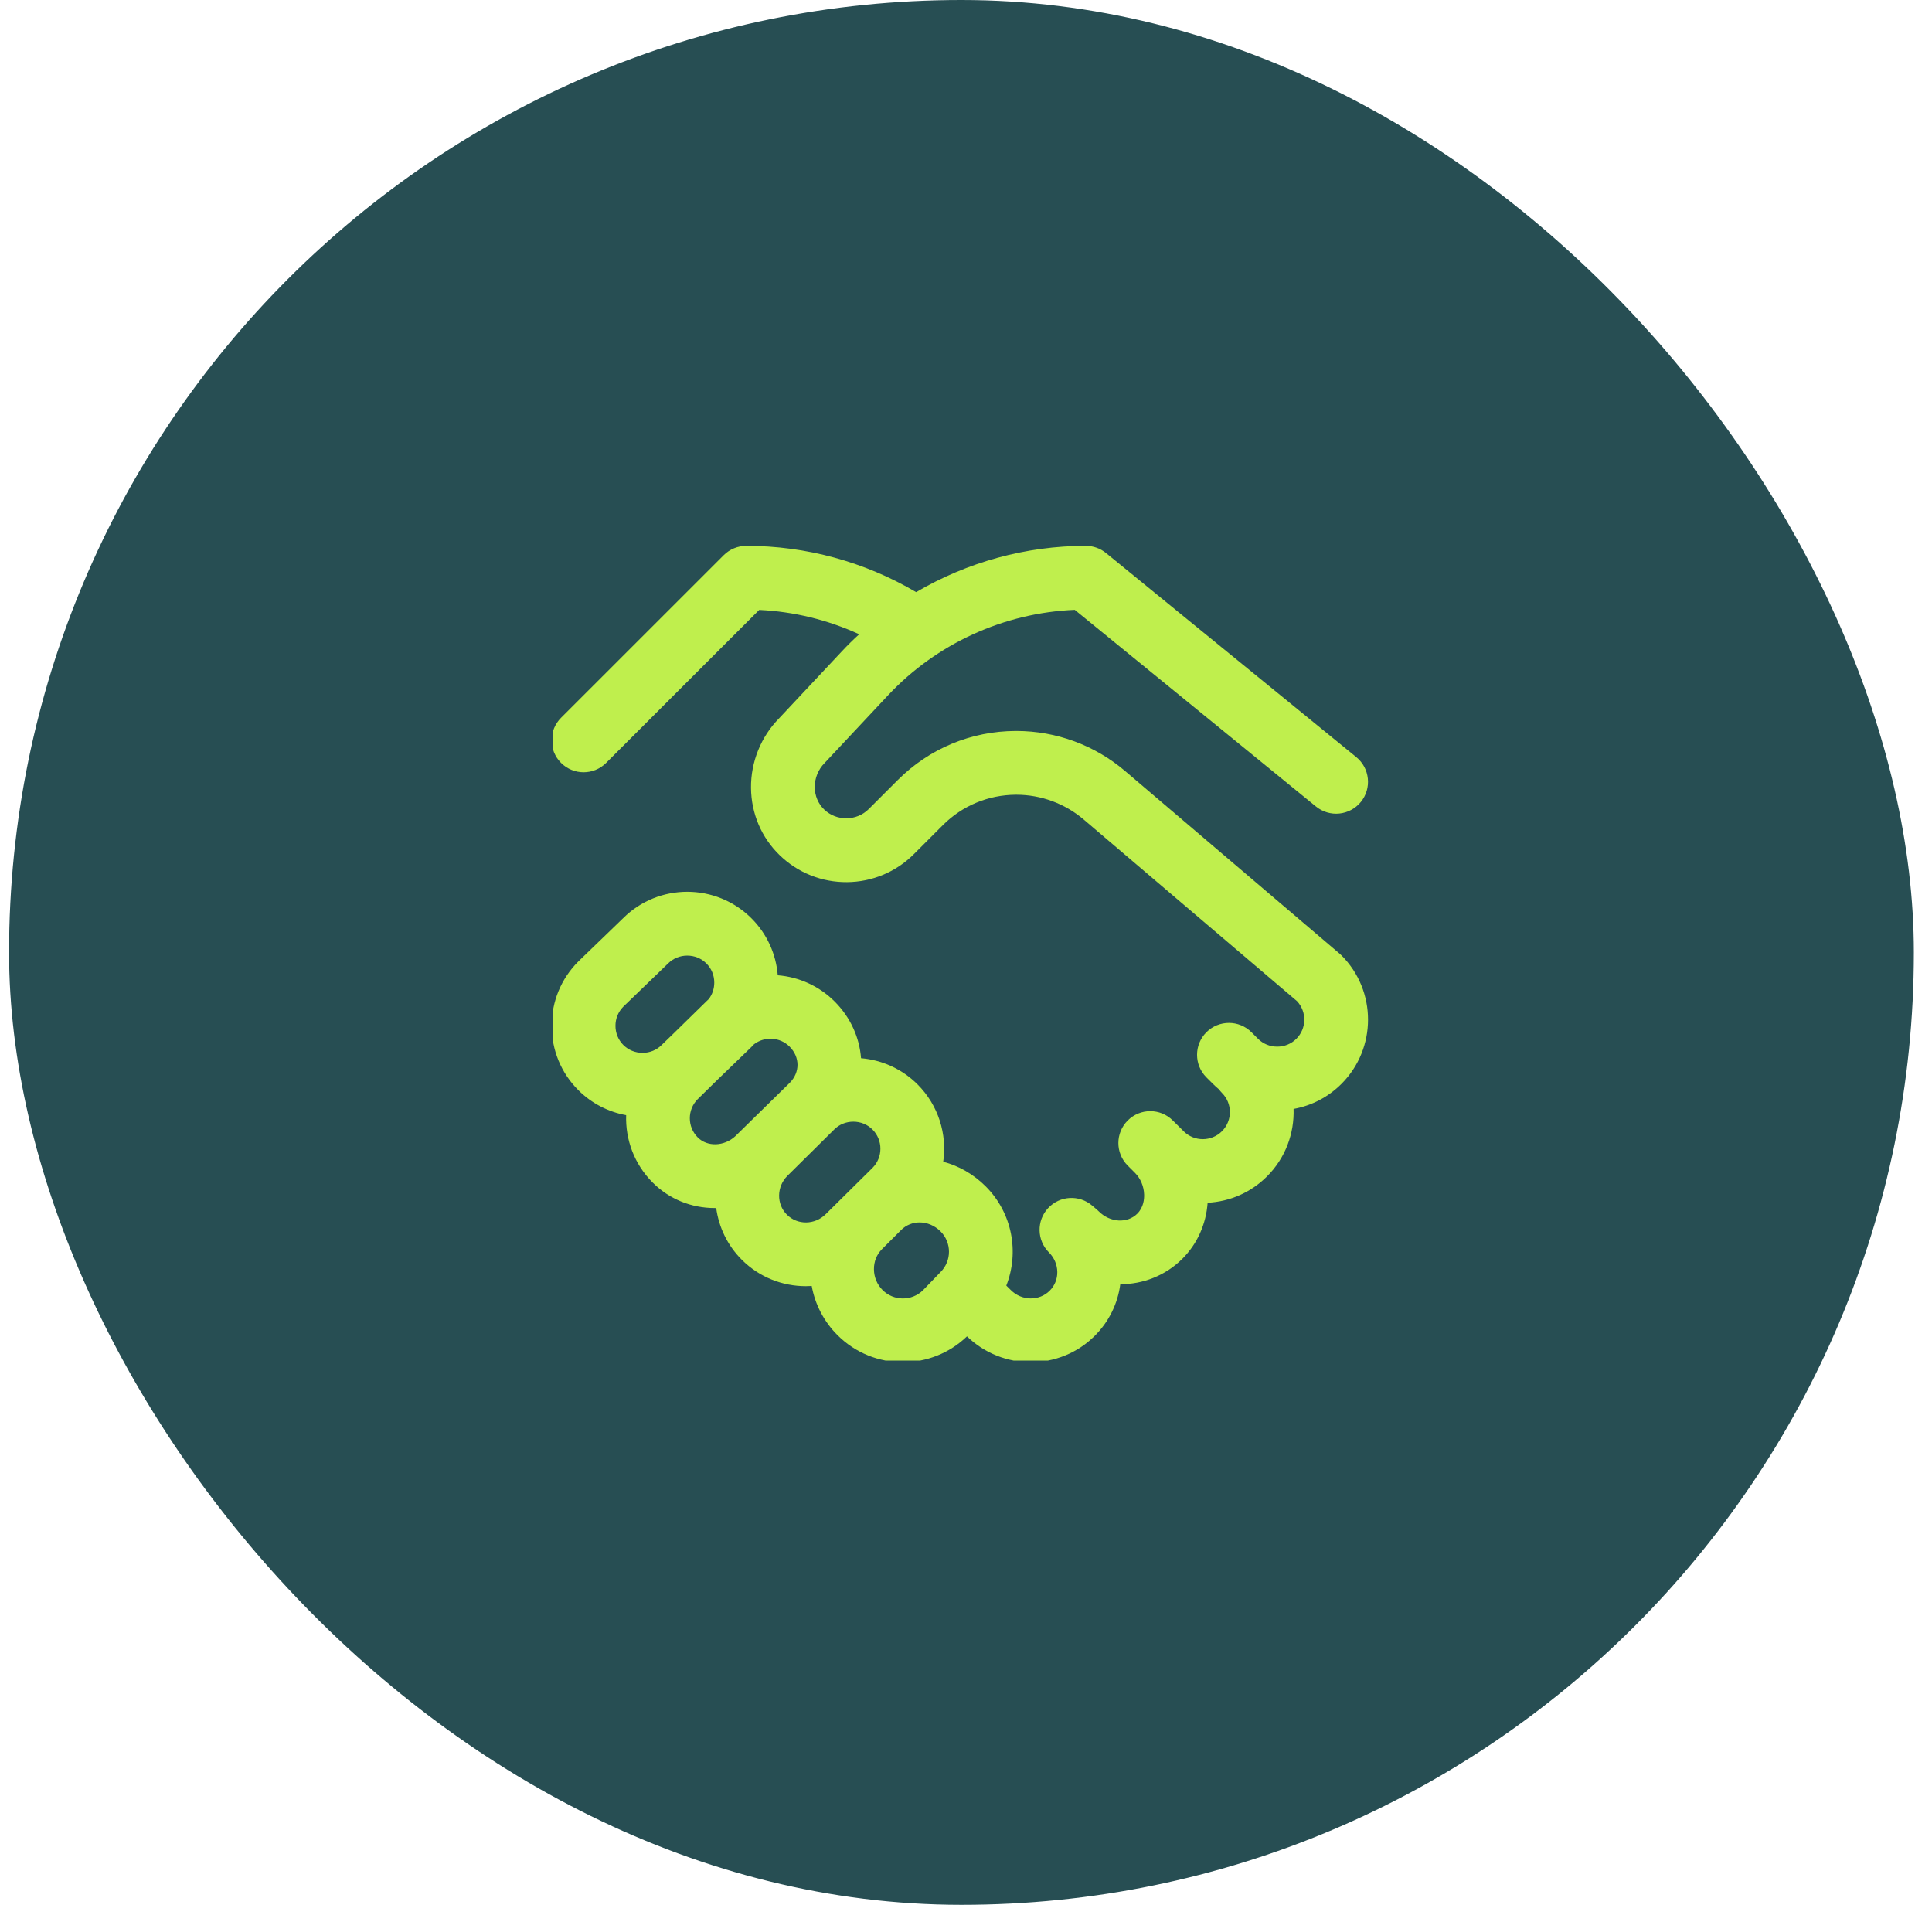
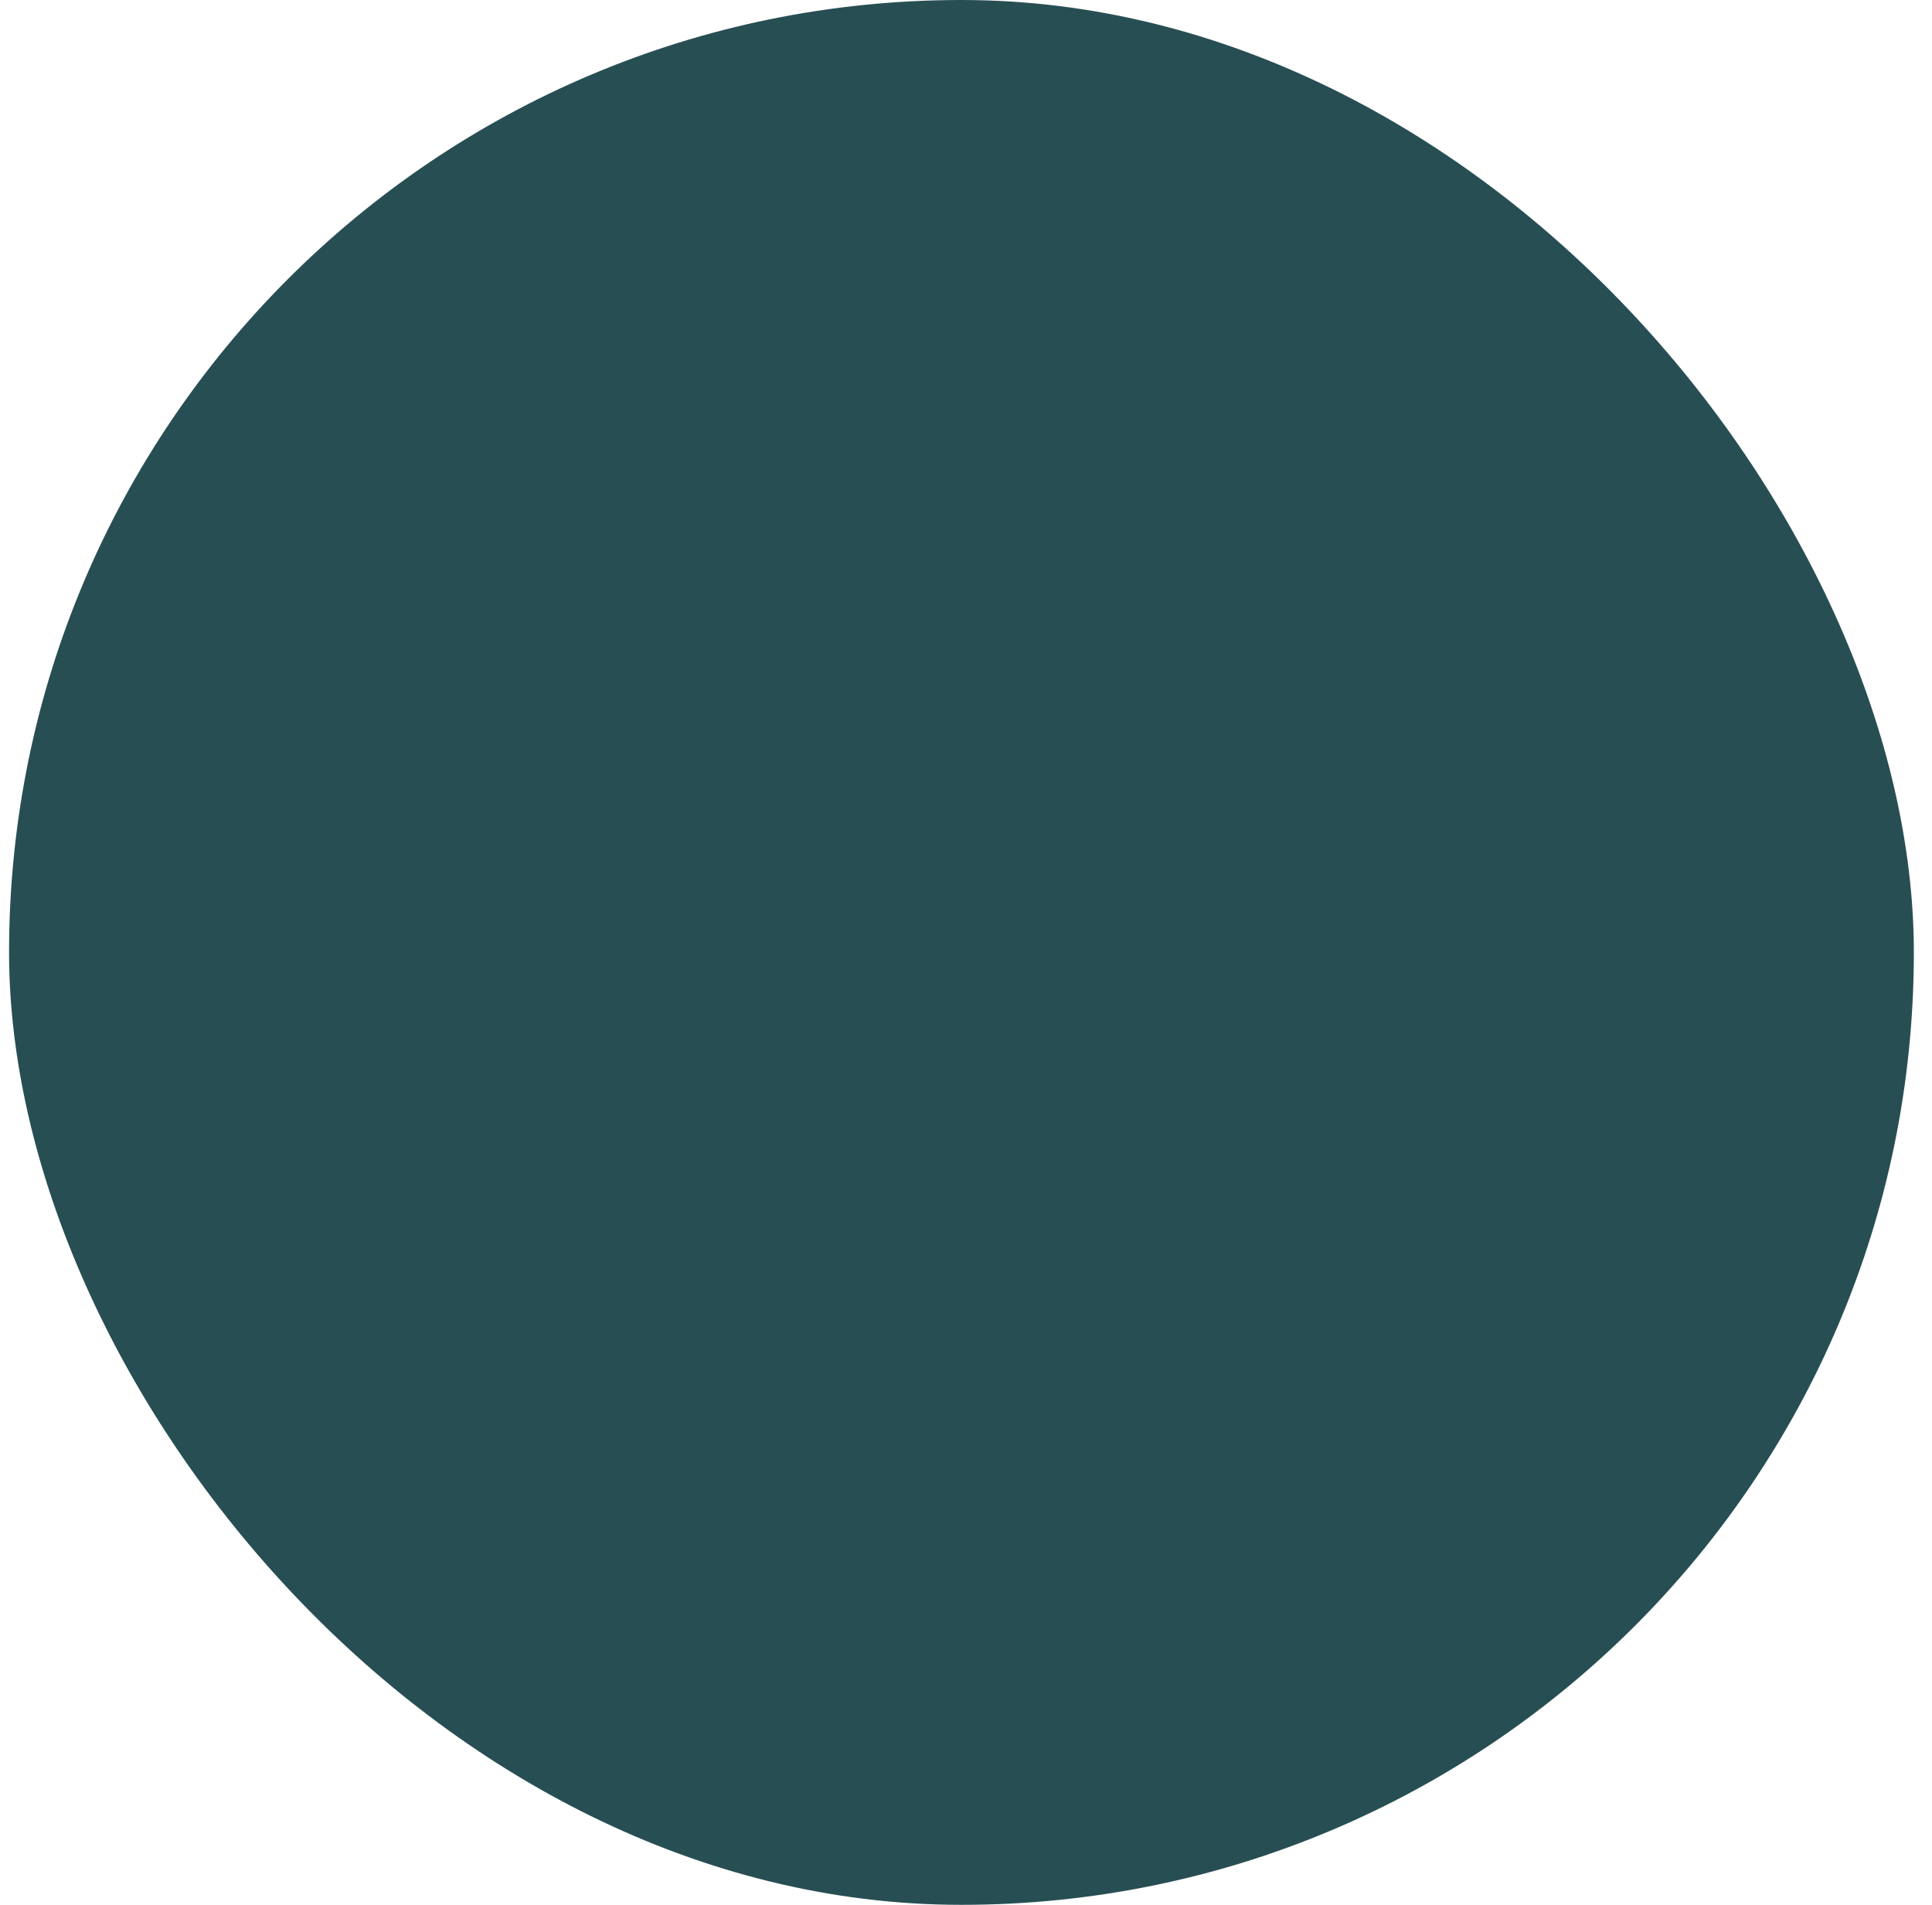
<svg xmlns="http://www.w3.org/2000/svg" width="71" height="70" viewBox="0 0 71 70" fill="none">
  <rect x="0.333" width="70" height="70" rx="35" fill="#274E53" />
  <g clip-path="url(#clip0_1093_71)">
-     <path d="M49.298 35.108C49.276 35.086 49.253 35.065 49.229 35.045L41.346 28.333C40.232 27.384 38.813 26.862 37.35 26.862C37.343 26.862 37.336 26.862 37.328 26.862C35.69 26.867 34.149 27.509 32.99 28.667L31.927 29.73C31.479 30.179 30.743 30.186 30.287 29.747C30.068 29.536 29.945 29.245 29.942 28.929C29.939 28.597 30.071 28.273 30.303 28.04C30.312 28.032 30.32 28.022 30.329 28.013L32.635 25.552C34.418 23.649 36.899 22.518 39.497 22.411L48.361 29.638C48.863 30.047 49.601 29.972 50.01 29.471C50.419 28.969 50.344 28.231 49.842 27.822L40.644 20.322C40.435 20.152 40.173 20.059 39.903 20.059C37.699 20.059 35.543 20.659 33.668 21.76C31.776 20.646 29.629 20.059 27.426 20.059C27.115 20.059 26.817 20.182 26.597 20.401L20.618 26.378C20.16 26.836 20.16 27.577 20.618 28.035C20.847 28.264 21.146 28.379 21.447 28.379C21.746 28.379 22.046 28.264 22.275 28.036L27.9 22.414C29.175 22.474 30.42 22.779 31.574 23.308C31.35 23.513 31.133 23.727 30.925 23.95L28.631 26.398C27.966 27.072 27.59 28.001 27.599 28.951C27.608 29.902 27.985 30.785 28.661 31.435C29.328 32.077 30.205 32.425 31.13 32.417C32.057 32.409 32.929 32.043 33.584 31.388L34.648 30.324C35.366 29.606 36.321 29.209 37.337 29.205H37.35C38.257 29.205 39.136 29.529 39.827 30.117L47.667 36.793C48.029 37.183 48.02 37.795 47.641 38.174C47.454 38.361 47.204 38.463 46.937 38.463C46.669 38.463 46.419 38.361 46.232 38.174L45.992 37.934C45.534 37.476 44.792 37.476 44.334 37.934C43.877 38.391 43.877 39.133 44.334 39.591L44.575 39.831C44.646 39.902 44.72 39.969 44.796 40.032C44.829 40.078 44.865 40.122 44.906 40.163C45.295 40.551 45.295 41.183 44.906 41.572C44.518 41.96 43.886 41.96 43.498 41.572C43.495 41.569 43.492 41.565 43.489 41.562L43.1 41.177C42.642 40.719 41.901 40.719 41.443 41.177C40.985 41.634 40.985 42.376 41.443 42.834L41.711 43.102L41.711 43.102C41.914 43.305 42.036 43.594 42.046 43.895C42.052 44.059 42.027 44.368 41.795 44.6C41.428 44.967 40.793 44.929 40.38 44.516C40.358 44.494 40.335 44.473 40.312 44.452L40.136 44.303C39.657 43.894 38.941 43.937 38.515 44.399C38.088 44.861 38.102 45.578 38.547 46.023C38.742 46.218 38.852 46.474 38.855 46.743C38.858 47.004 38.759 47.248 38.577 47.43C38.189 47.818 37.549 47.81 37.147 47.408L36.981 47.244C37.46 46.024 37.208 44.581 36.223 43.596V43.596C35.782 43.155 35.245 42.846 34.663 42.692C34.808 41.685 34.493 40.625 33.721 39.852C33.142 39.273 32.401 38.952 31.643 38.888C31.585 38.134 31.263 37.394 30.674 36.805C30.091 36.222 29.346 35.901 28.582 35.84C28.521 35.077 28.2 34.331 27.617 33.748C26.318 32.449 24.205 32.446 22.902 33.74L21.265 35.321C21.26 35.326 21.255 35.331 21.25 35.336C20.621 35.965 20.275 36.804 20.275 37.697C20.275 38.591 20.621 39.43 21.25 40.059C21.748 40.557 22.366 40.864 23.011 40.981C22.98 41.874 23.305 42.776 23.985 43.456C24.591 44.063 25.401 44.394 26.27 44.394C26.287 44.394 26.304 44.394 26.32 44.394C26.415 45.09 26.728 45.761 27.261 46.294C27.909 46.942 28.761 47.265 29.615 47.265C29.687 47.265 29.758 47.262 29.83 47.258C29.954 47.94 30.28 48.567 30.778 49.065C31.44 49.727 32.31 50.058 33.181 50.058C34.03 50.058 34.88 49.741 35.536 49.11C36.19 49.741 37.036 50.058 37.88 50.058C38.734 50.058 39.587 49.735 40.234 49.087C40.753 48.568 41.076 47.909 41.17 47.194C42.004 47.192 42.828 46.881 43.452 46.257C44 45.709 44.322 44.989 44.38 44.199C45.207 44.156 45.977 43.816 46.564 43.229C47.244 42.549 47.568 41.646 47.538 40.752C48.202 40.633 48.812 40.317 49.298 39.831C50.6 38.529 50.6 36.41 49.298 35.108ZM24.331 38.387C24.326 38.392 24.321 38.397 24.316 38.402C24.13 38.588 23.88 38.691 23.612 38.691C23.344 38.691 23.094 38.588 22.907 38.402C22.721 38.215 22.618 37.965 22.618 37.697C22.618 37.432 22.719 37.185 22.901 36.999L24.537 35.42C24.542 35.415 24.547 35.41 24.552 35.406C24.738 35.219 24.988 35.117 25.256 35.117C25.524 35.117 25.774 35.219 25.96 35.406C26.147 35.592 26.249 35.842 26.249 36.11C26.249 36.333 26.178 36.542 26.047 36.714C26.016 36.742 25.985 36.771 25.956 36.801L24.753 37.979L24.331 38.387ZM27.023 41.753C26.613 42.131 25.995 42.153 25.642 41.799C25.255 41.412 25.253 40.782 25.639 40.394L26.389 39.658L27.603 38.486C27.608 38.481 27.613 38.477 27.617 38.472C27.649 38.44 27.679 38.408 27.709 38.376C28.099 38.078 28.66 38.106 29.017 38.462C29.403 38.848 29.405 39.407 29.023 39.792L27.023 41.753ZM30.349 44.615C30.347 44.616 30.346 44.618 30.344 44.619C29.946 45.017 29.306 45.025 28.918 44.637C28.53 44.249 28.538 43.611 28.934 43.212L30.651 41.513C30.652 41.512 30.654 41.51 30.655 41.509C30.841 41.322 31.092 41.22 31.359 41.22C31.627 41.22 31.877 41.322 32.064 41.509C32.451 41.897 32.452 42.527 32.066 42.916L30.349 44.615ZM34.566 46.745C34.561 46.749 34.556 46.755 34.551 46.76L33.92 47.414C33.509 47.819 32.844 47.817 32.435 47.408C32.233 47.206 32.12 46.935 32.117 46.645C32.114 46.361 32.219 46.099 32.411 45.906L33.114 45.203C33.302 45.015 33.546 44.922 33.795 44.922C34.067 44.922 34.346 45.033 34.566 45.253C34.977 45.664 34.977 46.333 34.566 46.745Z" fill="#BFEF4D" />
-   </g>
+     </g>
  <defs>
    <clipPath id="clip0_1093_71">
      <rect width="30" height="30" fill="white" transform="translate(20.333 20)" />
    </clipPath>
  </defs>
</svg>